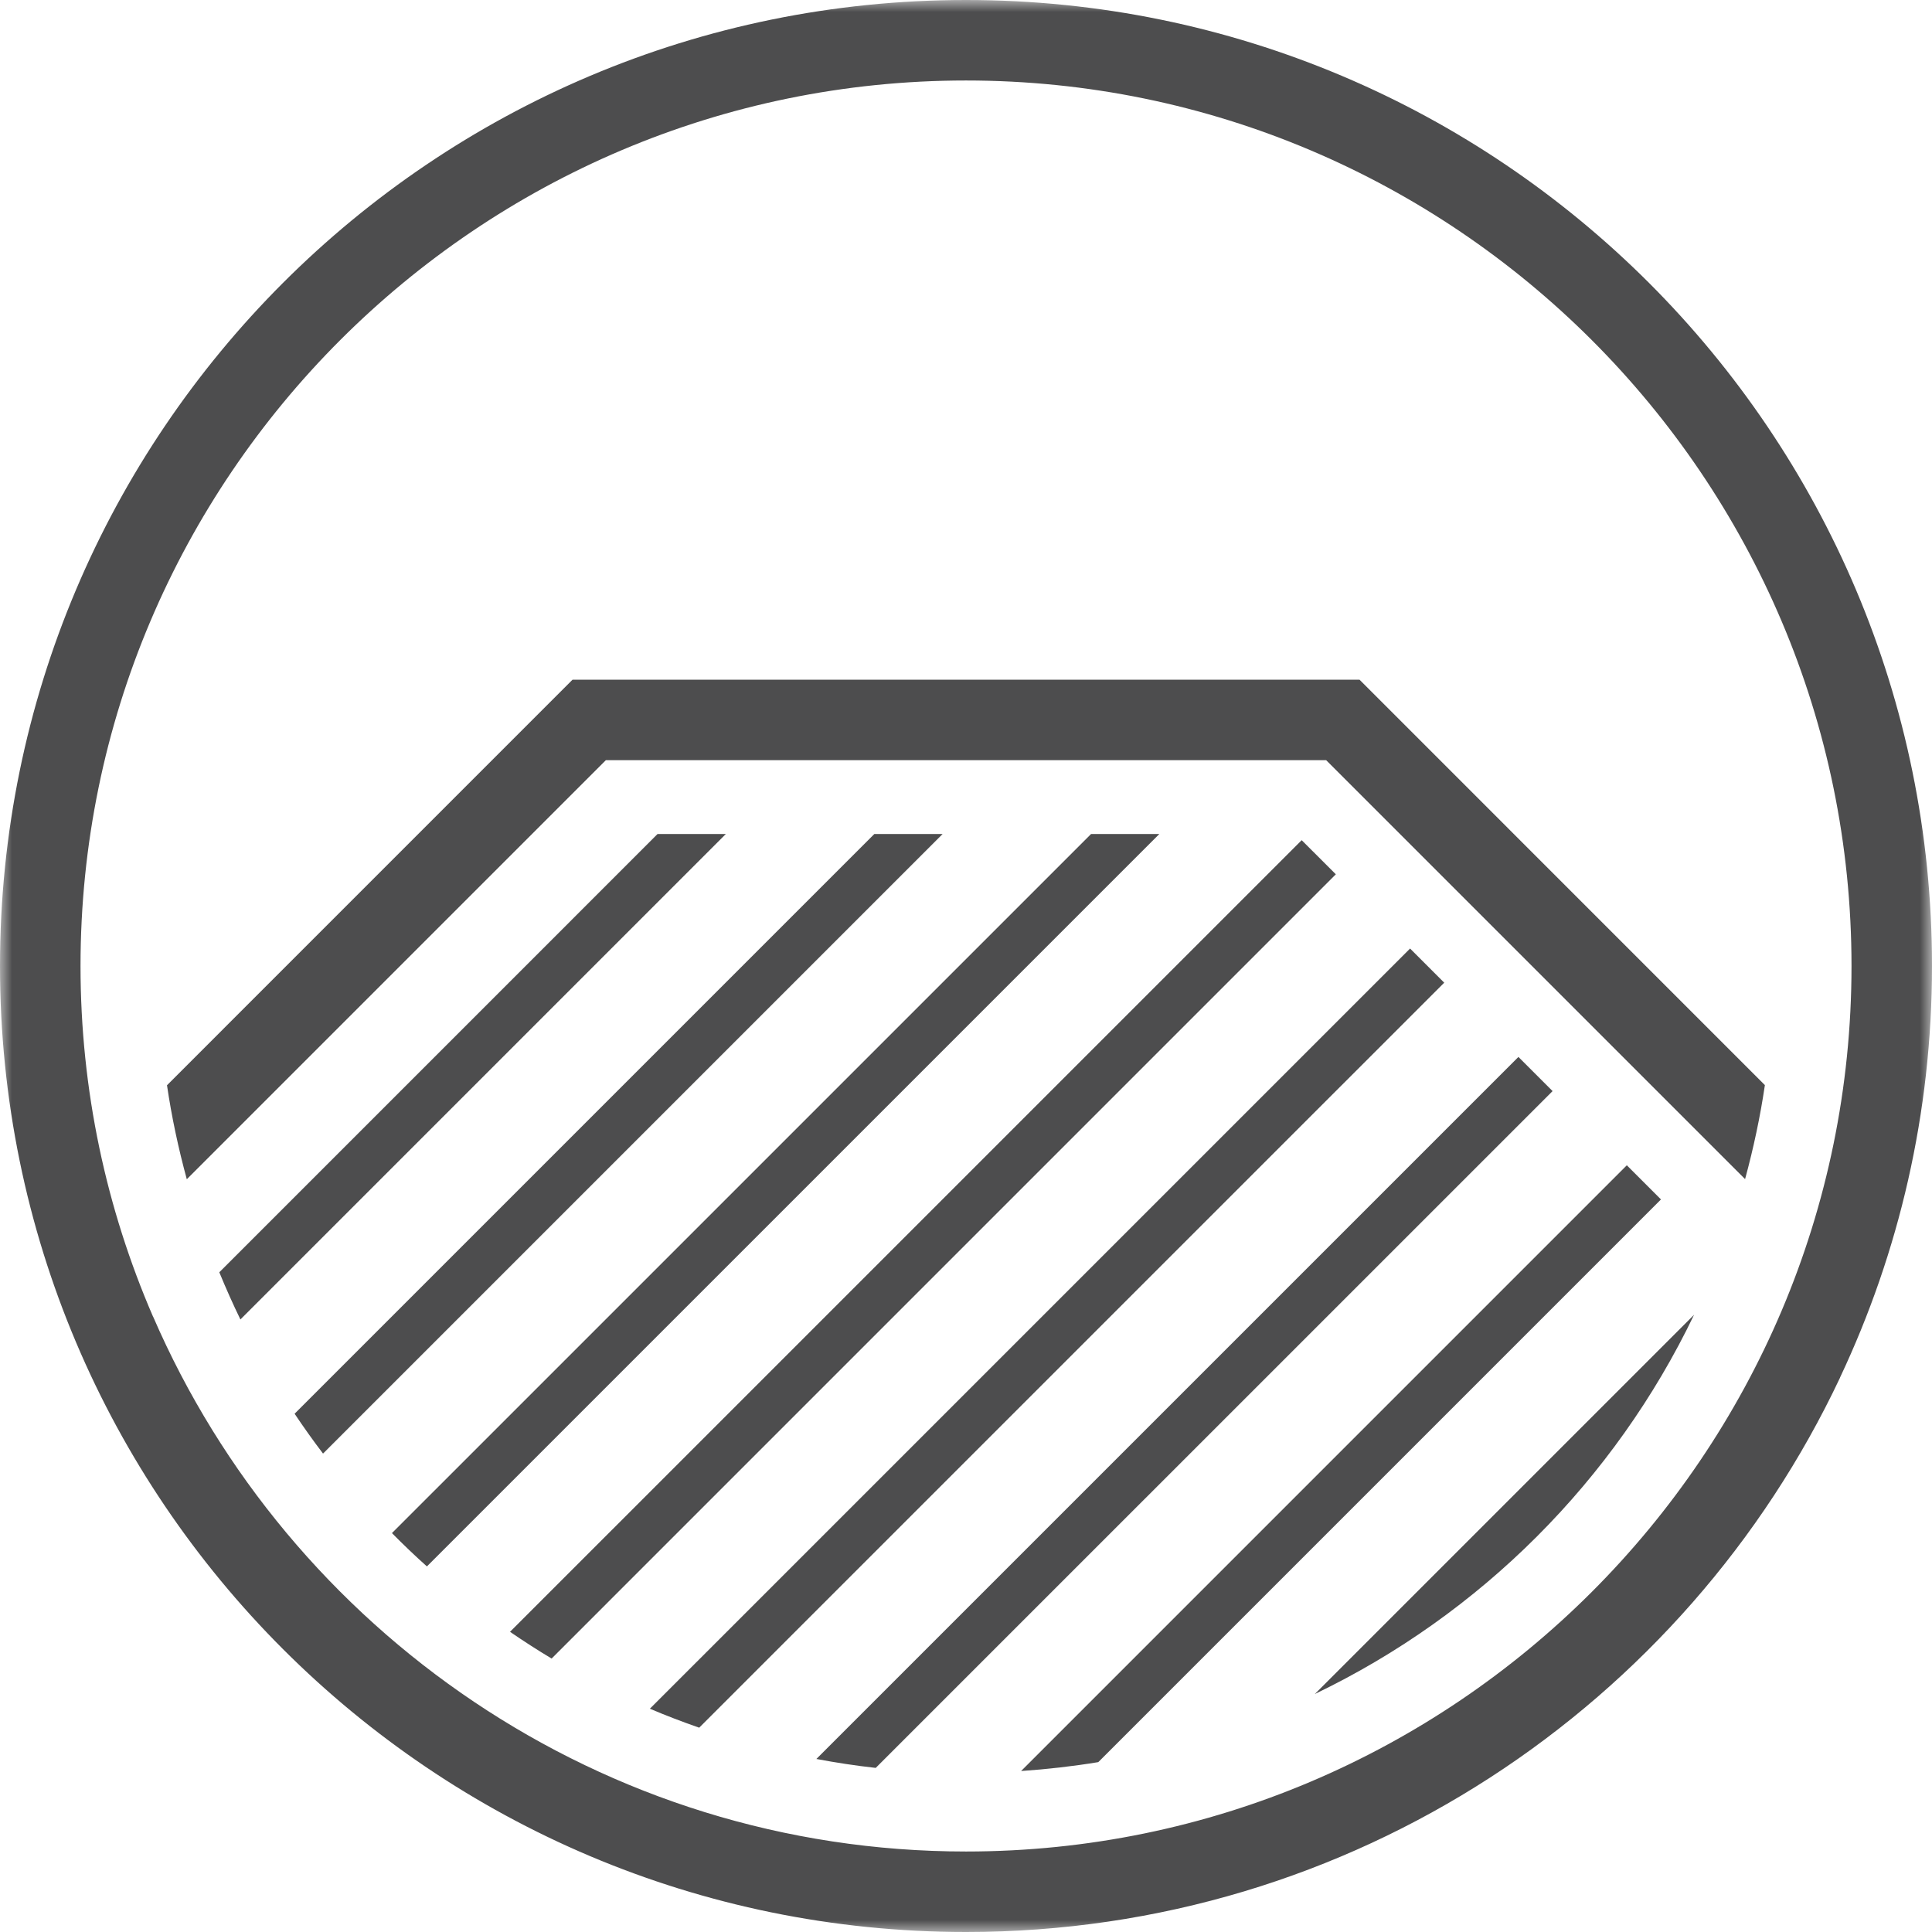
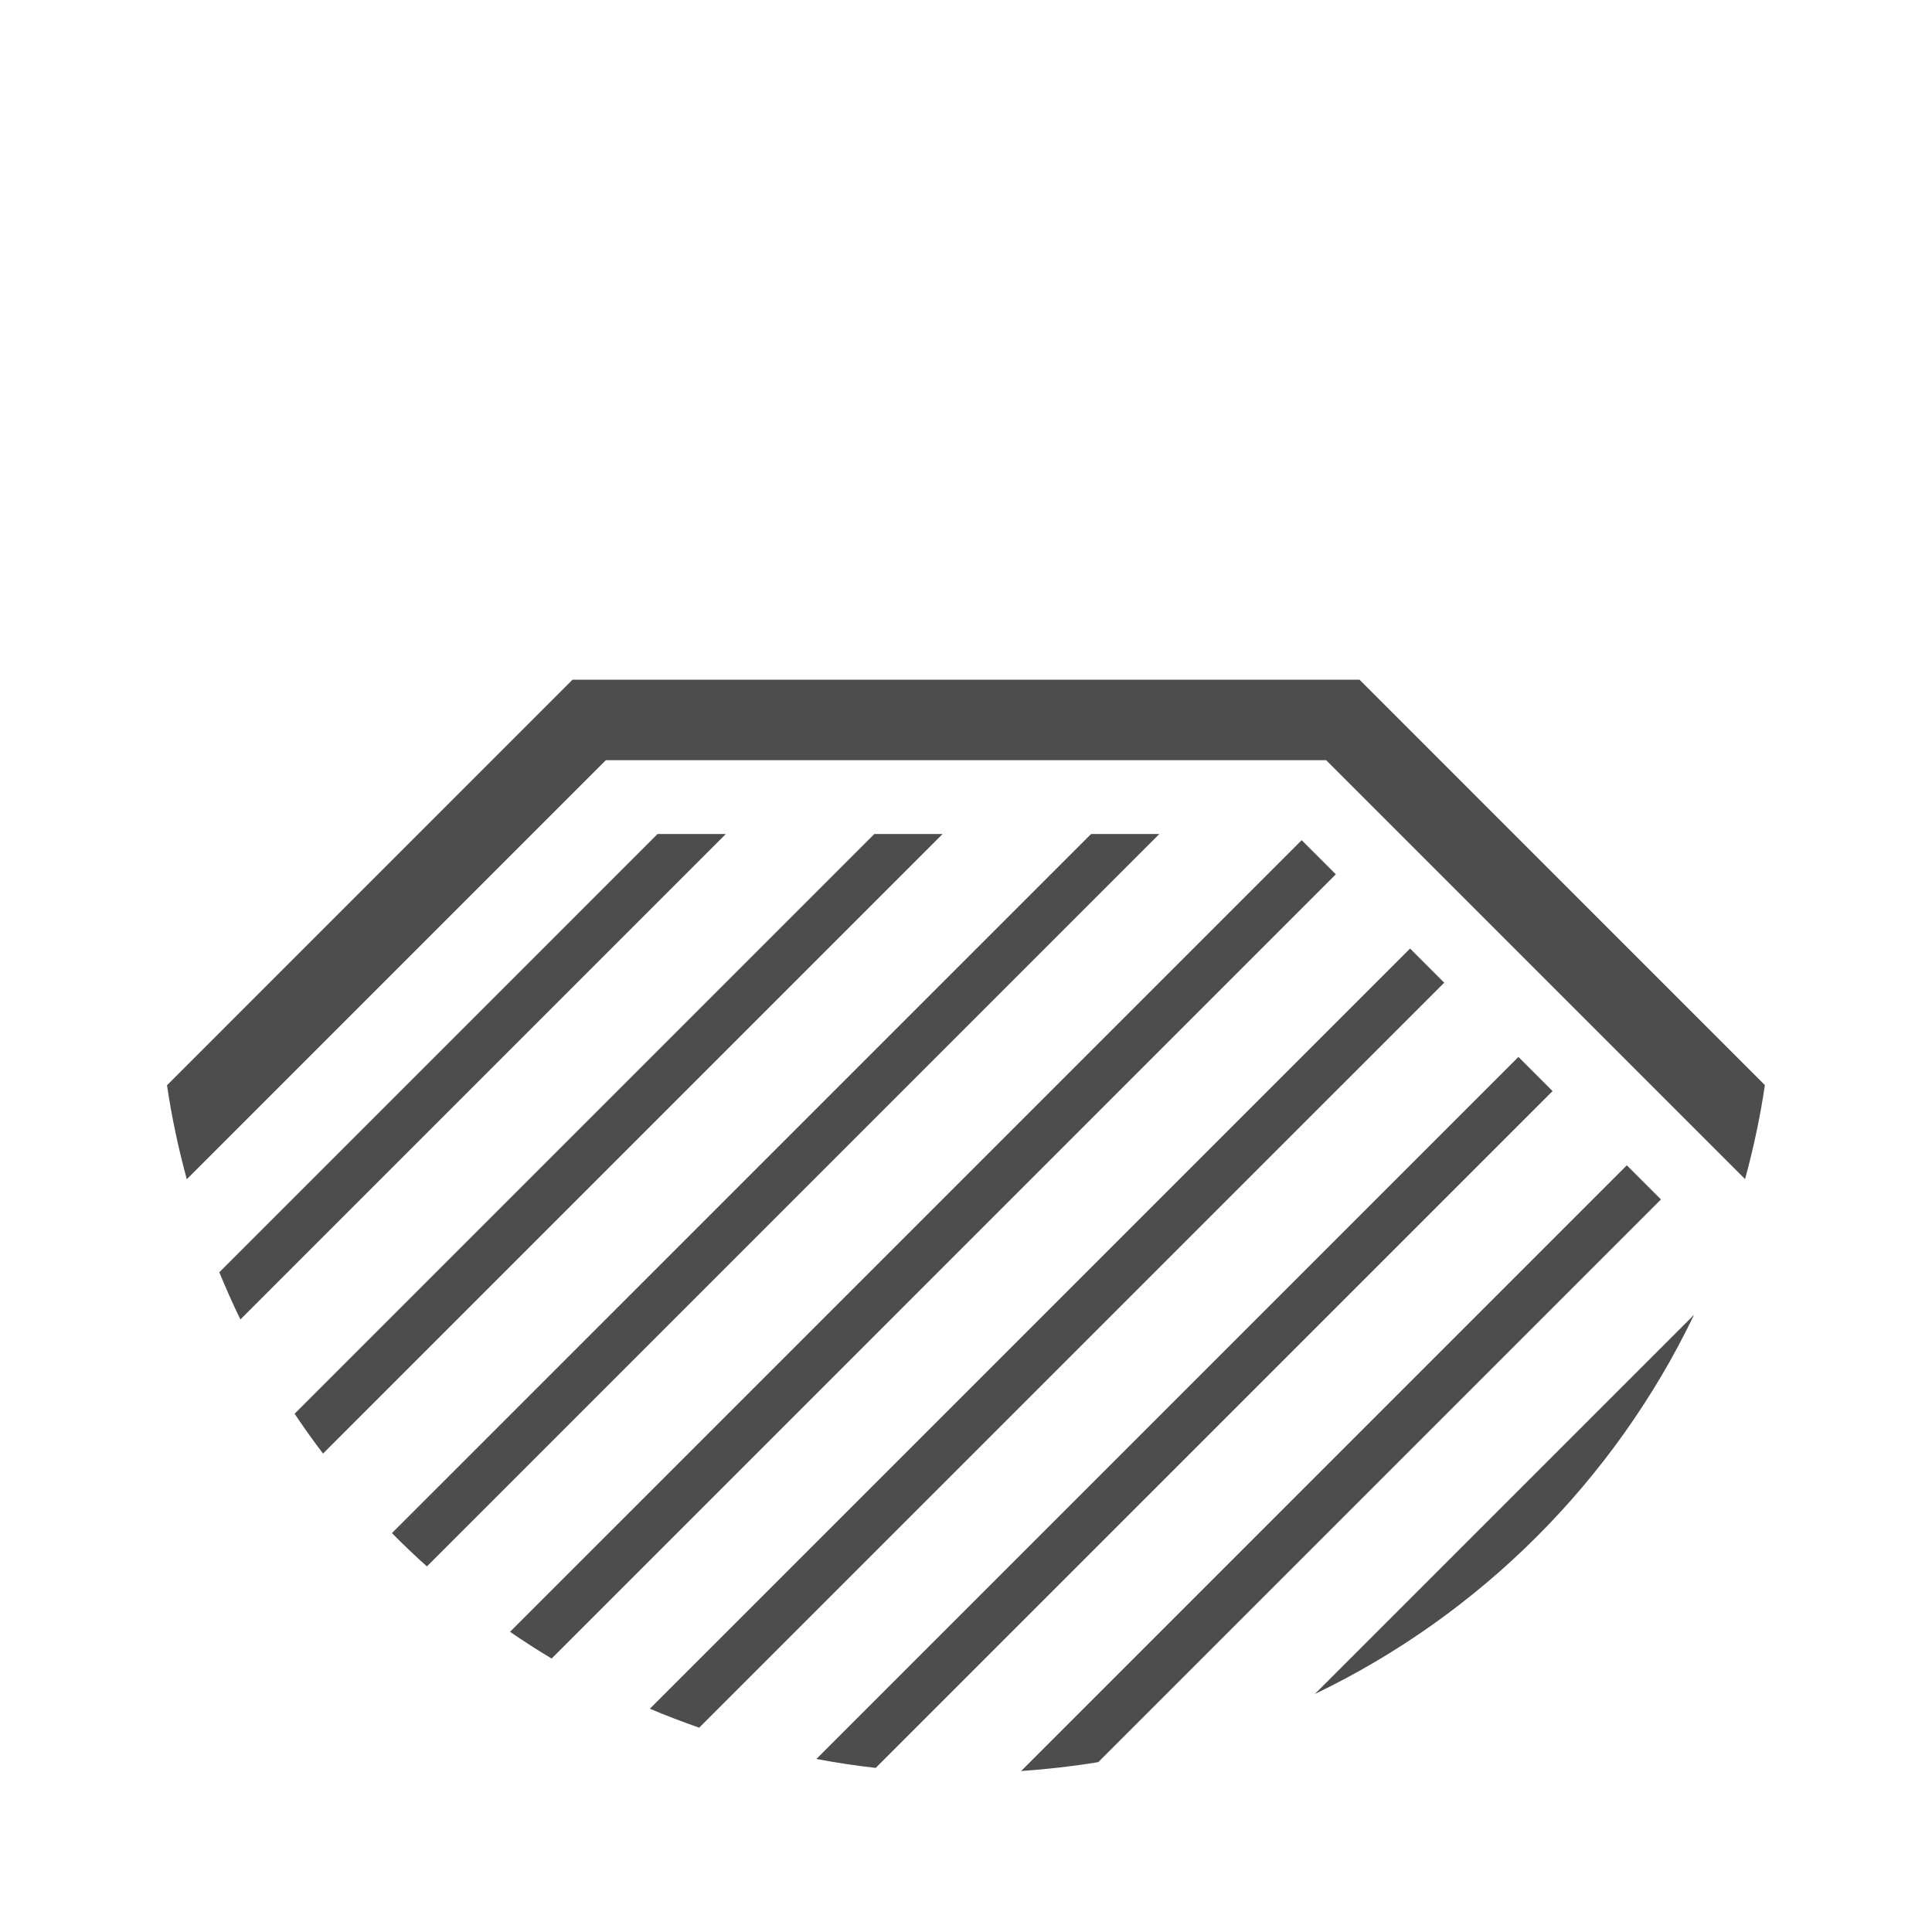
<svg xmlns="http://www.w3.org/2000/svg" xmlns:xlink="http://www.w3.org/1999/xlink" width="80" height="80" viewBox="0 0 80 80">
  <defs>
-     <path id="smday84axa" d="M0 0L80 0 80 80 0 80z" />
-   </defs>
+     </defs>
  <g fill="none" fill-rule="evenodd">
    <g>
      <g>
        <g>
          <path fill="#4D4D4E" d="M23.708 28.144L6.915 44.938c.193 1.31.47 2.608.82 3.892l17.353-17.353h29.825L72.26 48.824c.349-1.283.627-2.582.82-3.892L56.294 28.144H23.708z" transform="translate(-640 -3328) translate(0 3127) translate(640 201)" />
          <g transform="translate(-640 -3328) translate(0 3127) translate(640 201)">
            <mask id="ycvukj4rrb" fill="#fff">
              <use xlink:href="#smday84axa" />
            </mask>
-             <path fill="#4D4D4E" d="M40.002 76.667c-15.064 0-28.03-9.135-33.664-22.153l-.002.003C4.408 50.062 3.334 45.155 3.334 40 3.334 19.782 19.782 3.333 40 3.333c20.218 0 36.667 16.45 36.667 36.667 0 20.217-16.448 36.667-36.665 36.667M0 40c0 22.091 17.908 40 40 40h.004c15.994 0 29.79-9.391 36.19-22.958l-.002-.002C78.63 51.87 80 46.096 80 40 80 17.91 62.092 0 40 0S0 17.91 0 40" mask="url(#ycvukj4rrb)" />
          </g>
          <path fill="#4D4D4E" d="M27.227 34.535L9.081 52.682c.272.66.562 1.314.874 1.954l20.1-20.101h-2.828zM36.203 34.535L12.199 58.54c.376.562.768 1.112 1.177 1.65l25.655-25.655h-2.828zM45.178 34.535L16.23 63.482c.468.475.95.936 1.447 1.38l30.328-30.327h-2.828zM53.9 34.79L21.119 67.57c.562.385 1.135.755 1.722 1.107l32.473-32.474L53.9 34.79zM58.388 39.277L26.91 70.754c.669.286 1.352.544 2.042.786l30.85-30.849-1.414-1.414zM62.875 43.765l-29.071 29.07c.81.153 1.629.278 2.458.37L64.289 45.18l-1.414-1.414zM67.363 48.252L42.282 73.334c1.08-.074 2.146-.196 3.196-.368l23.299-23.3-1.414-1.414zM70.148 54.442L54.445 70.145c6.855-3.29 12.413-8.849 15.703-15.703" transform="translate(-640 -3328) translate(0 3127) translate(640 201)" />
        </g>
      </g>
    </g>
  </g>
</svg>